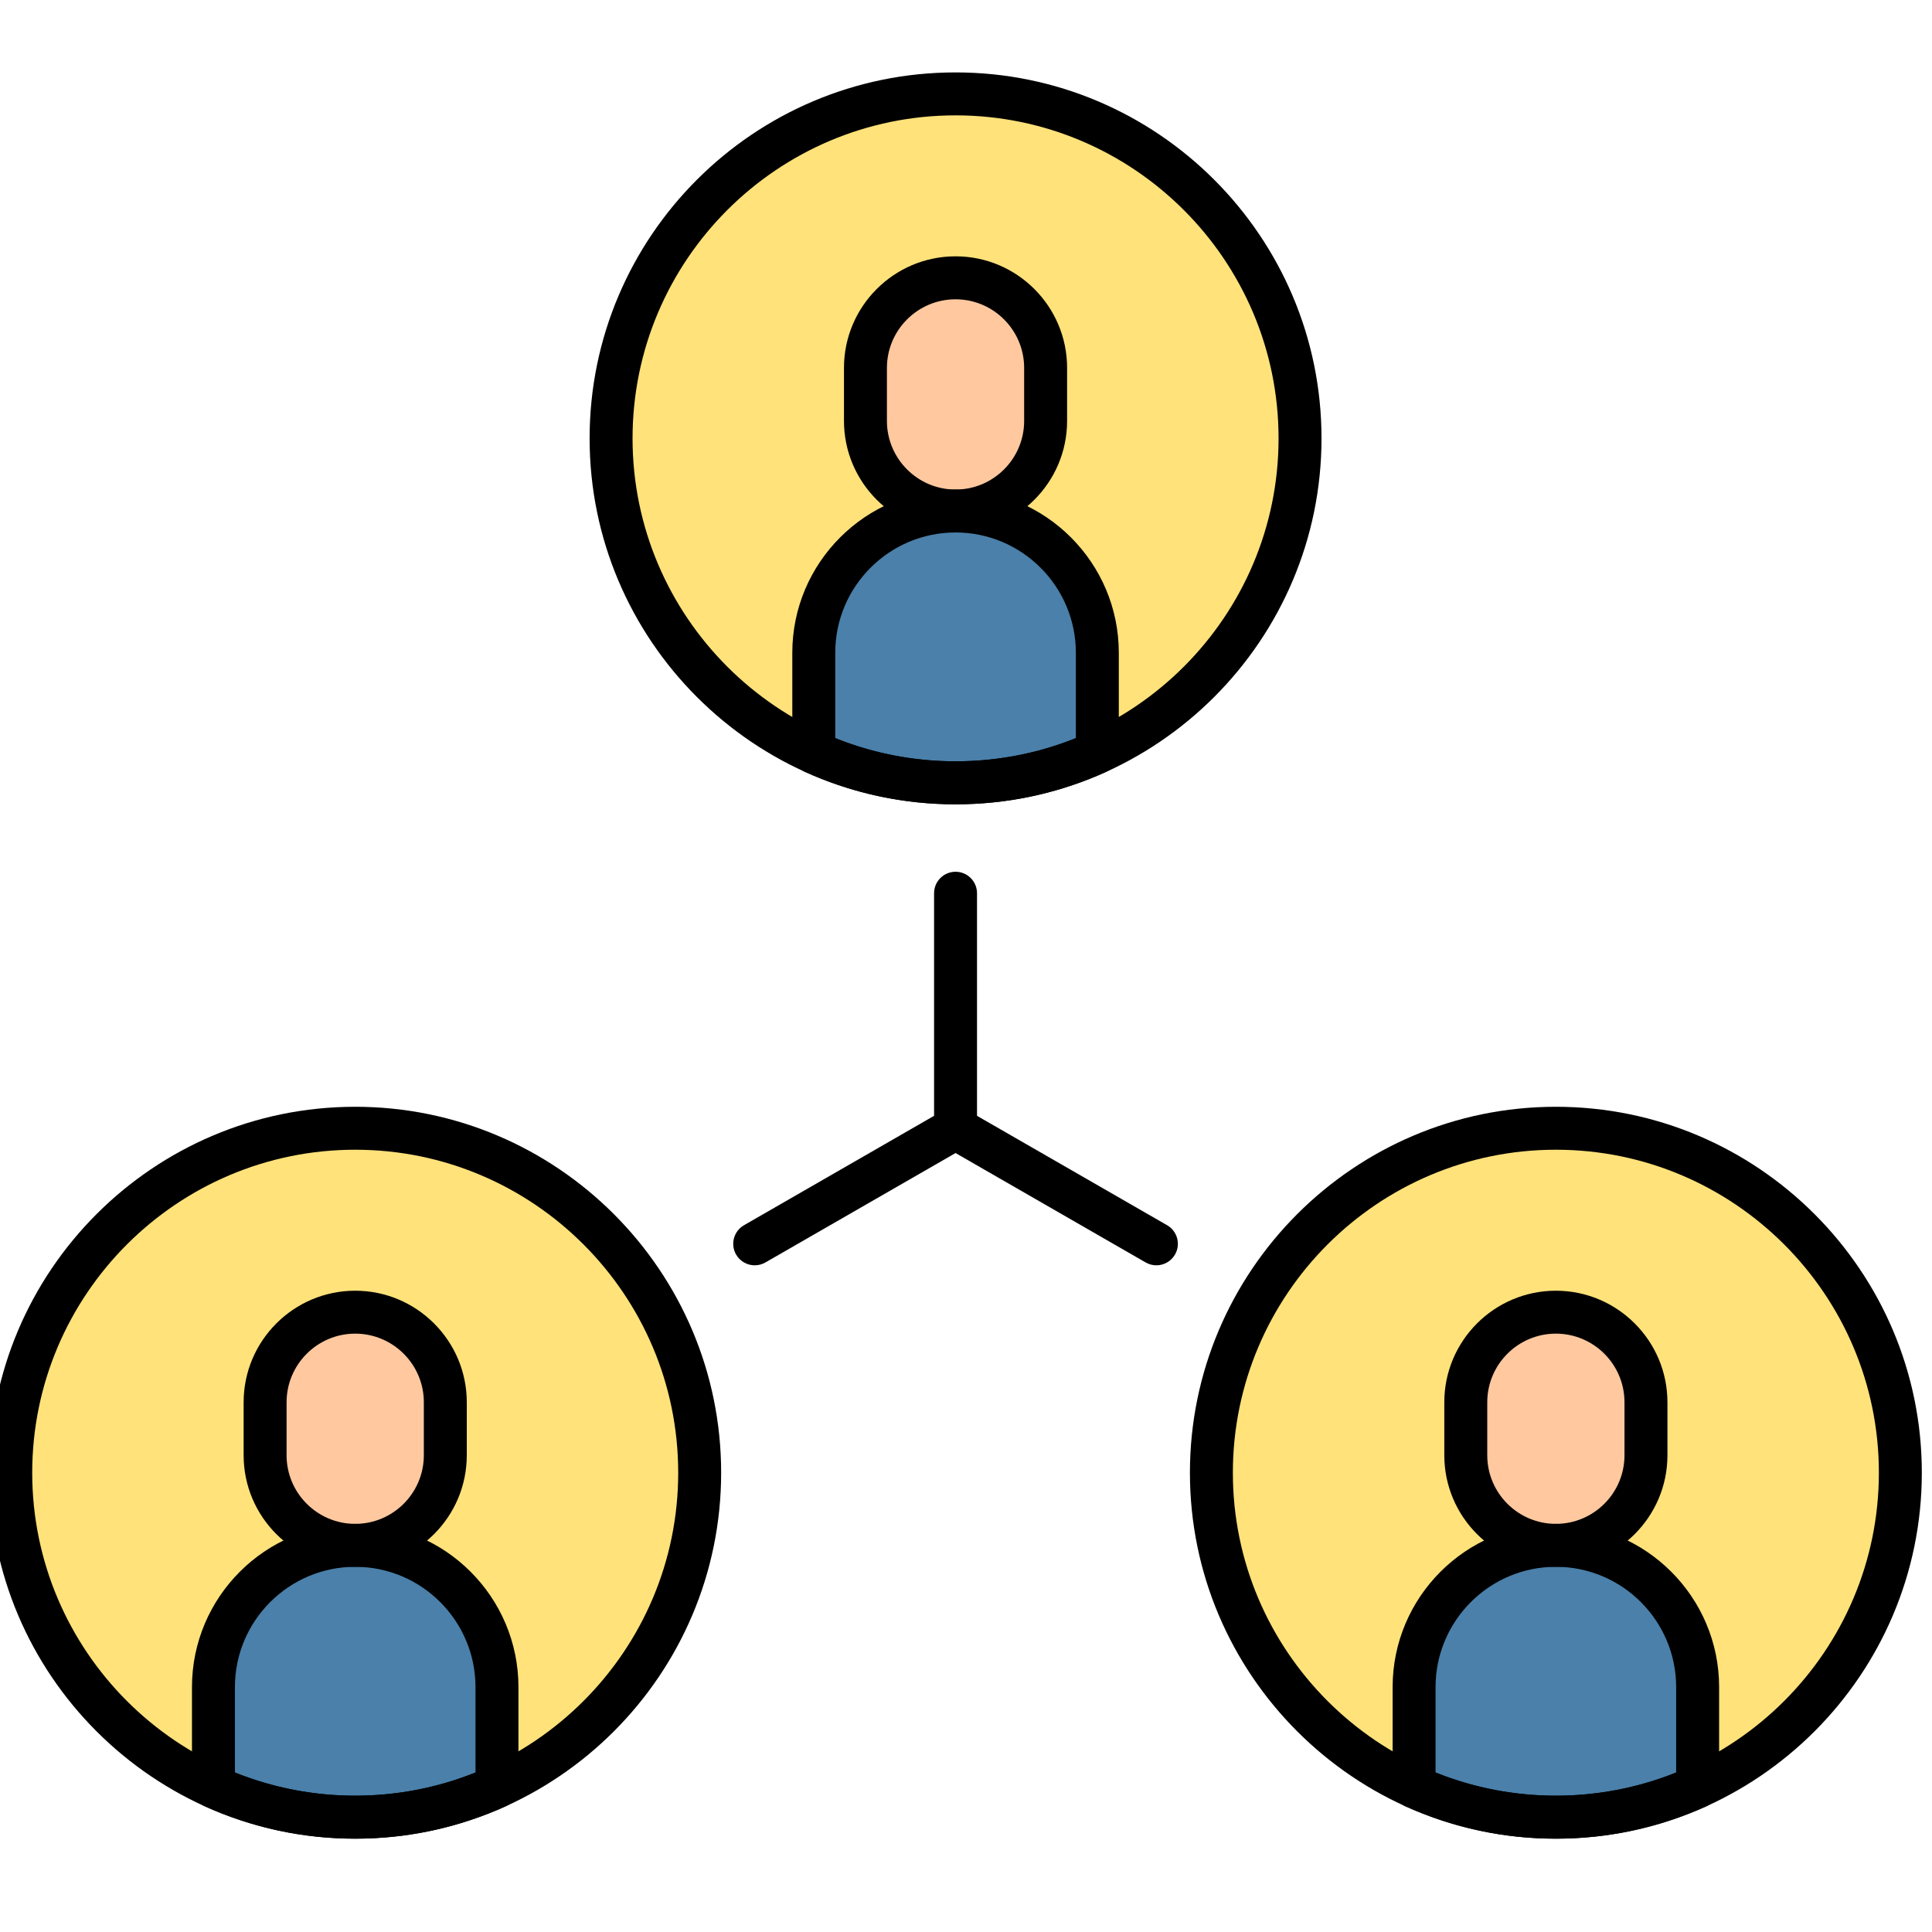
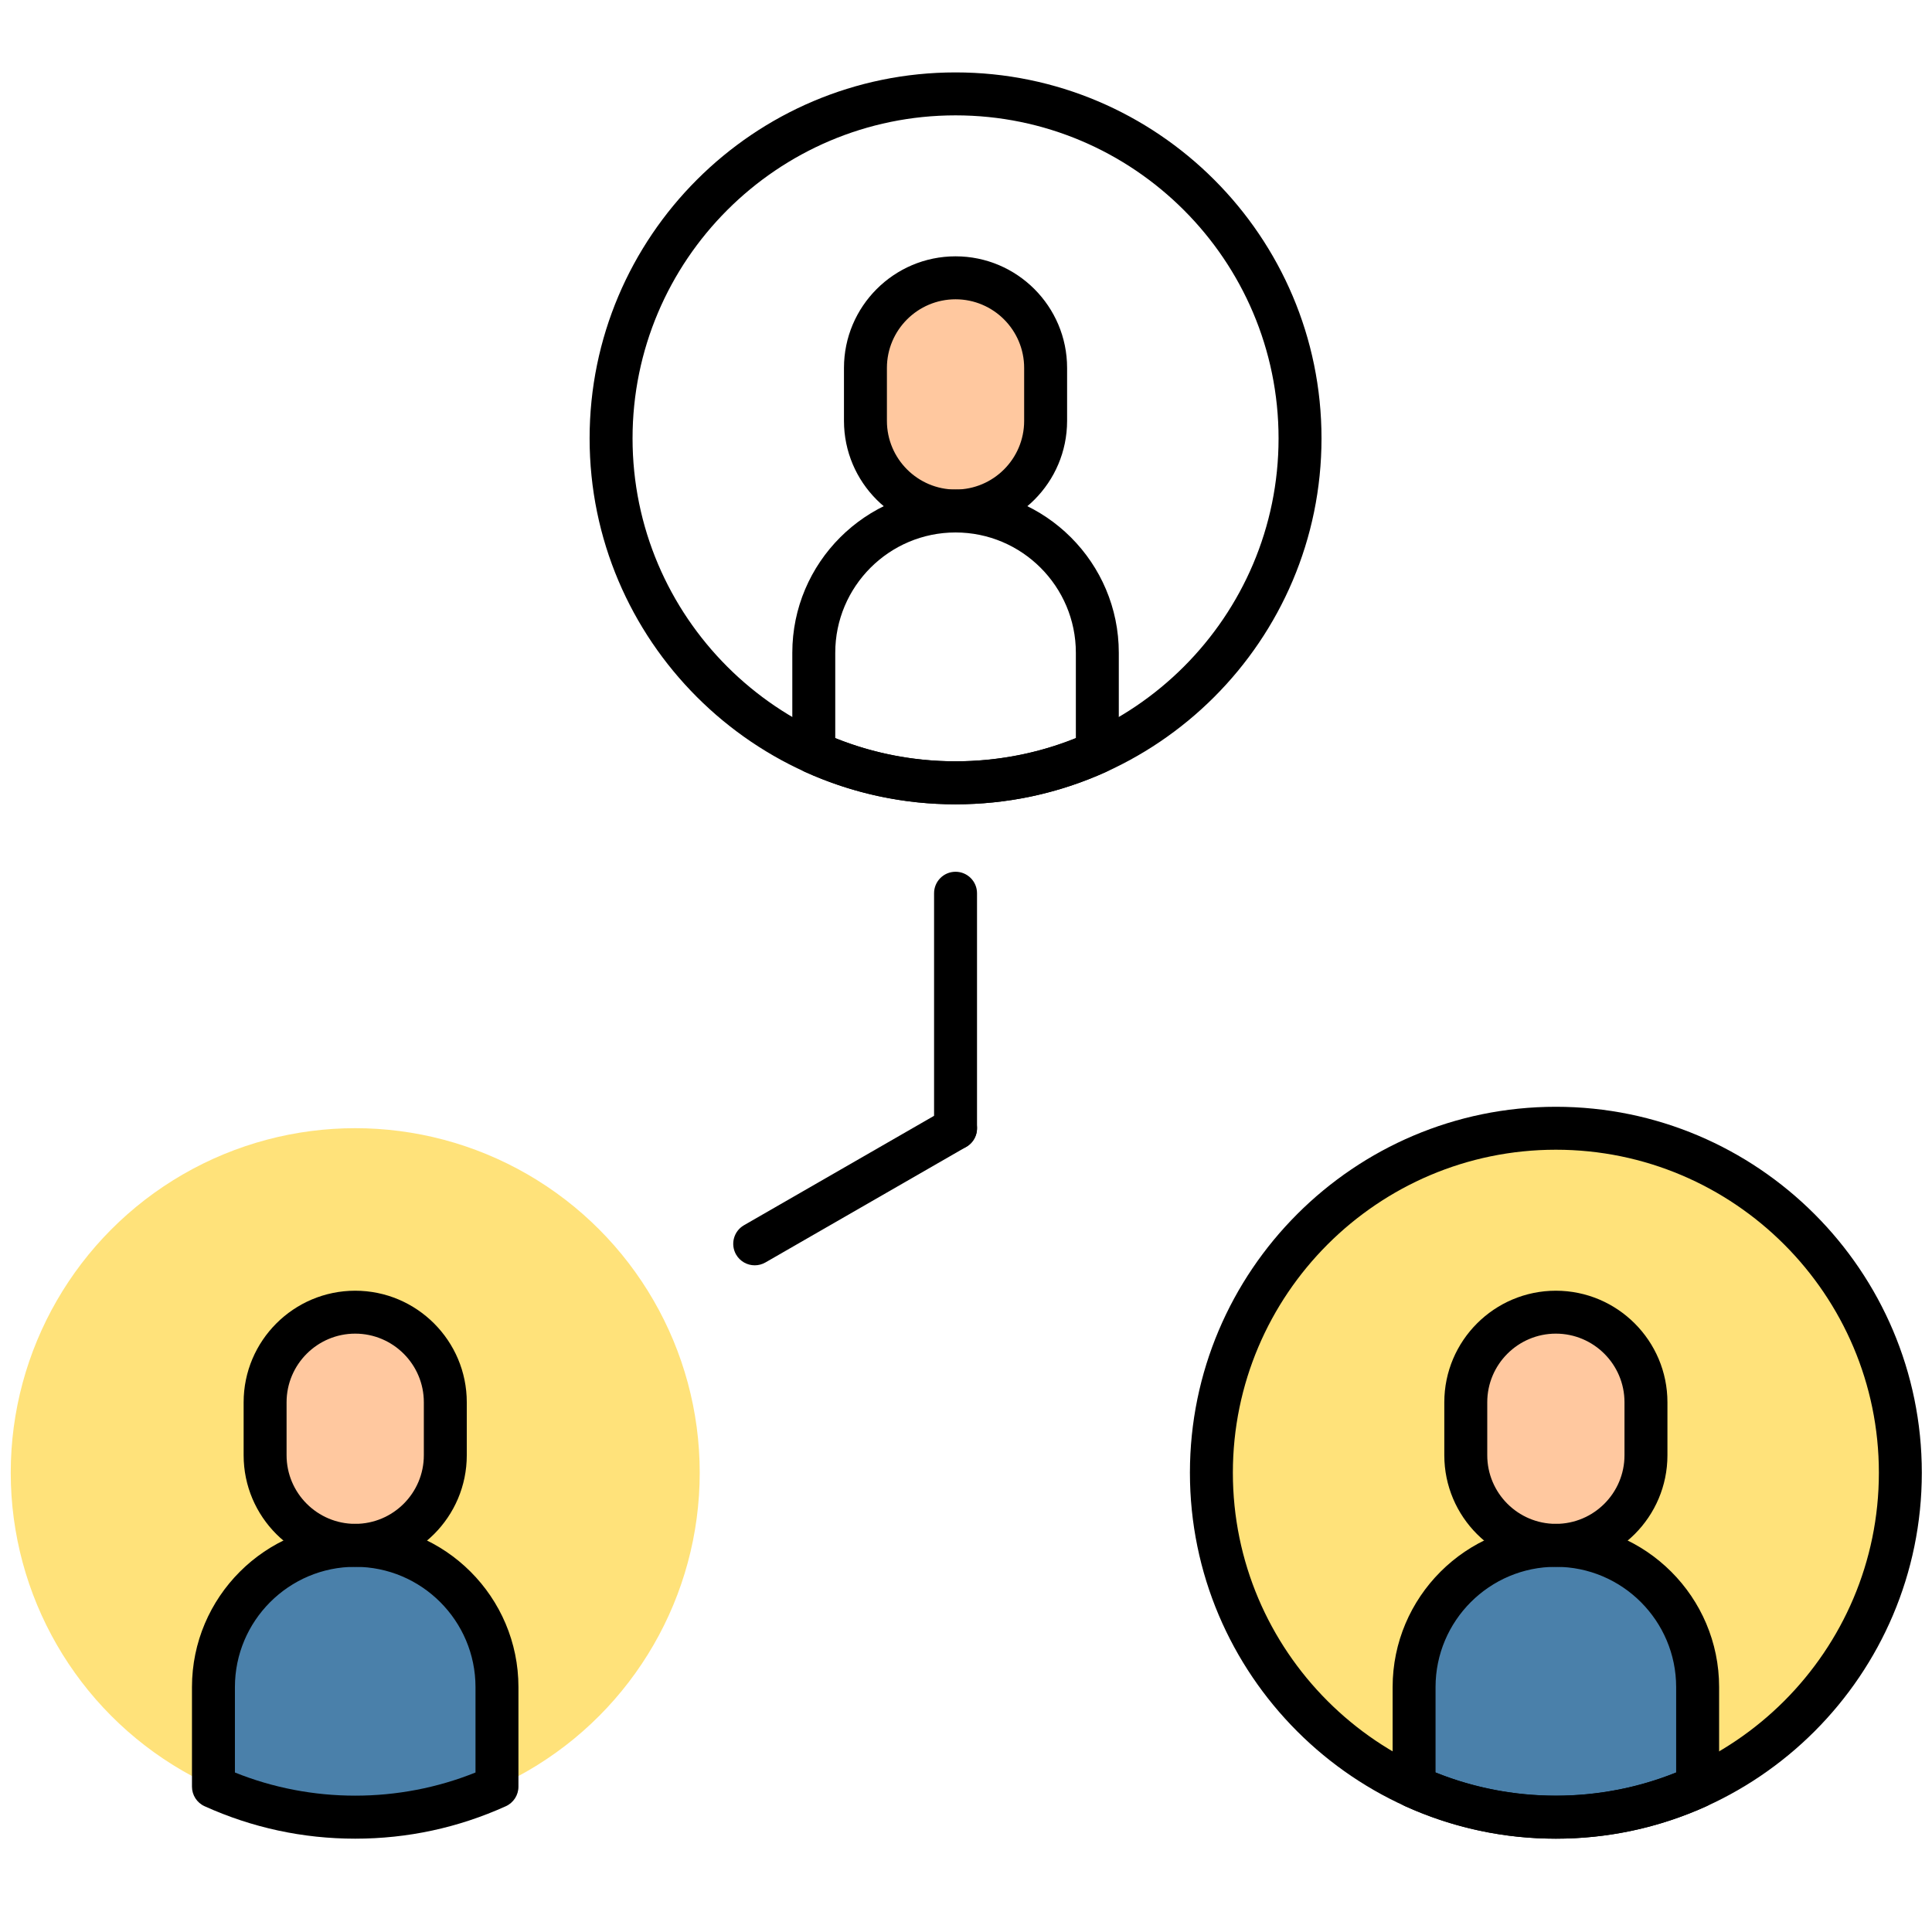
<svg xmlns="http://www.w3.org/2000/svg" version="1.1" width="350" height="350" viewBox="0 0 350 350" xml:space="preserve">
  <desc>Created with Fabric.js 1.7.22</desc>
  <defs>
</defs>
  <g id="icon" style="stroke: none; stroke-width: 1; stroke-dasharray: none; stroke-linecap: butt; stroke-linejoin: miter; stroke-miterlimit: 10; fill: none; fill-rule: nonzero; opacity: 1;" transform="translate(-1.944 -1.944) scale(3.89 3.89)">
-     <circle cx="45.003" cy="20.913" r="16.043" style="stroke: none; stroke-width: 1; stroke-dasharray: none; stroke-linecap: butt; stroke-linejoin: miter; stroke-miterlimit: 10; fill: rgb(255,226,122); fill-rule: nonzero; opacity: 1;" transform="  matrix(1 0 0 1 0 0) " />
    <circle cx="72.953" cy="69.083" r="16.043" style="stroke: none; stroke-width: 1; stroke-dasharray: none; stroke-linecap: butt; stroke-linejoin: miter; stroke-miterlimit: 10; fill: rgb(255,226,122); fill-rule: nonzero; opacity: 1;" transform="  matrix(1 0 0 1 0 0) " />
    <circle cx="17.043" cy="69.083" r="16.043" style="stroke: none; stroke-width: 1; stroke-dasharray: none; stroke-linecap: butt; stroke-linejoin: miter; stroke-miterlimit: 10; fill: rgb(255,226,122); fill-rule: nonzero; opacity: 1;" transform="  matrix(1 0 0 1 0 0) " />
    <path d="M 45 24.297 L 45 24.297 c -2.317 0 -4.196 -1.878 -4.196 -4.196 v -2.468 c 0 -2.317 1.878 -4.196 4.196 -4.196 h 0 c 2.317 0 4.196 1.878 4.196 4.196 v 2.468 C 49.196 22.418 47.317 24.297 45 24.297 z" style="stroke: none; stroke-width: 1; stroke-dasharray: none; stroke-linecap: butt; stroke-linejoin: miter; stroke-miterlimit: 10; fill: rgb(255,200,159); fill-rule: nonzero; opacity: 1;" transform=" matrix(1 0 0 1 0 0) " stroke-linecap="round" />
-     <path d="M 45 24.297 c -3.646 0 -6.602 2.956 -6.602 6.602 v 4.636 c 2.014 0.911 4.248 1.422 6.602 1.422 s 4.588 -0.511 6.602 -1.422 v -4.636 C 51.602 27.253 48.646 24.297 45 24.297 z" style="stroke: none; stroke-width: 1; stroke-dasharray: none; stroke-linecap: butt; stroke-linejoin: miter; stroke-miterlimit: 10; fill: rgb(74,128,170); fill-rule: nonzero; opacity: 1;" transform=" matrix(1 0 0 1 0 0) " stroke-linecap="round" />
    <path d="M 72.957 72.468 L 72.957 72.468 c -2.317 0 -4.196 -1.879 -4.196 -4.196 v -2.468 c 0 -2.317 1.878 -4.196 4.196 -4.196 h 0 c 2.317 0 4.196 1.878 4.196 4.196 v 2.468 C 77.153 70.589 75.275 72.468 72.957 72.468 z" style="stroke: none; stroke-width: 1; stroke-dasharray: none; stroke-linecap: butt; stroke-linejoin: miter; stroke-miterlimit: 10; fill: rgb(255,200,159); fill-rule: nonzero; opacity: 1;" transform=" matrix(1 0 0 1 0 0) " stroke-linecap="round" />
    <path d="M 72.957 72.468 c -3.646 0 -6.602 2.956 -6.602 6.602 v 4.636 c 2.014 0.911 4.248 1.422 6.602 1.422 c 2.354 0 4.588 -0.511 6.602 -1.422 V 79.07 C 79.56 75.424 76.604 72.468 72.957 72.468 z" style="stroke: none; stroke-width: 1; stroke-dasharray: none; stroke-linecap: butt; stroke-linejoin: miter; stroke-miterlimit: 10; fill: rgb(74,128,170); fill-rule: nonzero; opacity: 1;" transform=" matrix(1 0 0 1 0 0) " stroke-linecap="round" />
    <path d="M 17.043 72.468 L 17.043 72.468 c -2.317 0 -4.196 -1.879 -4.196 -4.196 v -2.468 c 0 -2.317 1.878 -4.196 4.196 -4.196 h 0 c 2.317 0 4.196 1.878 4.196 4.196 v 2.468 C 21.238 70.589 19.36 72.468 17.043 72.468 z" style="stroke: none; stroke-width: 1; stroke-dasharray: none; stroke-linecap: butt; stroke-linejoin: miter; stroke-miterlimit: 10; fill: rgb(255,200,159); fill-rule: nonzero; opacity: 1;" transform=" matrix(1 0 0 1 0 0) " stroke-linecap="round" />
    <path d="M 17.043 72.468 c -3.646 0 -6.602 2.956 -6.602 6.602 v 4.636 c 2.014 0.911 4.248 1.422 6.602 1.422 s 4.588 -0.511 6.602 -1.422 V 79.07 C 23.645 75.424 20.689 72.468 17.043 72.468 z" style="stroke: none; stroke-width: 1; stroke-dasharray: none; stroke-linecap: butt; stroke-linejoin: miter; stroke-miterlimit: 10; fill: rgb(74,128,170); fill-rule: nonzero; opacity: 1;" transform=" matrix(1 0 0 1 0 0) " stroke-linecap="round" />
    <path d="M 45 37.957 c -9.397 0 -17.042 -7.645 -17.042 -17.042 S 35.603 3.872 45 3.872 s 17.043 7.645 17.043 17.042 S 54.397 37.957 45 37.957 z M 45 5.872 c -8.294 0 -15.042 6.748 -15.042 15.042 S 36.706 35.957 45 35.957 c 8.295 0 15.043 -6.748 15.043 -15.042 S 53.295 5.872 45 5.872 z" style="stroke: none; stroke-width: 1; stroke-dasharray: none; stroke-linecap: butt; stroke-linejoin: miter; stroke-miterlimit: 10; fill: rgb(0,0,0); fill-rule: nonzero; opacity: 1;" transform=" matrix(1 0 0 1 0 0) " stroke-linecap="round" />
    <path d="M 45 25.297 c -2.865 0 -5.196 -2.331 -5.196 -5.196 v -2.468 c 0 -2.865 2.331 -5.196 5.196 -5.196 c 2.864 0 5.195 2.331 5.195 5.196 v 2.468 C 50.195 22.966 47.864 25.297 45 25.297 z M 45 14.438 c -1.762 0 -3.196 1.434 -3.196 3.196 v 2.468 c 0 1.762 1.434 3.196 3.196 3.196 c 1.762 0 3.195 -1.434 3.195 -3.196 v -2.468 C 48.195 15.871 46.762 14.438 45 14.438 z" style="stroke: none; stroke-width: 1; stroke-dasharray: none; stroke-linecap: butt; stroke-linejoin: miter; stroke-miterlimit: 10; fill: rgb(0,0,0); fill-rule: nonzero; opacity: 1;" transform=" matrix(1 0 0 1 0 0) " stroke-linecap="round" />
    <path d="M 45 37.957 c -2.438 0 -4.797 -0.508 -7.014 -1.511 c -0.358 -0.162 -0.588 -0.519 -0.588 -0.911 v -4.636 c 0 -4.192 3.41 -7.602 7.602 -7.602 c 4.192 0 7.603 3.41 7.603 7.602 v 4.636 c 0 0.393 -0.23 0.75 -0.588 0.911 C 49.797 37.449 47.438 37.957 45 37.957 z M 39.398 34.875 c 3.567 1.437 7.636 1.437 11.205 0 v -3.976 c 0 -3.089 -2.514 -5.602 -5.603 -5.602 s -5.602 2.513 -5.602 5.602 V 34.875 z M 51.603 35.535 h 0.01 H 51.603 z" style="stroke: none; stroke-width: 1; stroke-dasharray: none; stroke-linecap: butt; stroke-linejoin: miter; stroke-miterlimit: 10; fill: rgb(0,0,0); fill-rule: nonzero; opacity: 1;" transform=" matrix(1 0 0 1 0 0) " stroke-linecap="round" />
    <path d="M 45 54.043 c -0.552 0 -1 -0.447 -1 -1 V 42.098 c 0 -0.552 0.448 -1 1 -1 s 1 0.448 1 1 v 10.945 C 46 53.596 45.552 54.043 45 54.043 z" style="stroke: none; stroke-width: 1; stroke-dasharray: none; stroke-linecap: butt; stroke-linejoin: miter; stroke-miterlimit: 10; fill: rgb(0,0,0); fill-rule: nonzero; opacity: 1;" transform=" matrix(1 0 0 1 0 0) " stroke-linecap="round" />
    <path d="M 35.648 59.426 c -0.346 0 -0.683 -0.18 -0.868 -0.501 c -0.275 -0.479 -0.111 -1.09 0.368 -1.366 l 9.353 -5.383 c 0.479 -0.274 1.09 -0.109 1.366 0.368 c 0.276 0.479 0.111 1.09 -0.368 1.366 l -9.353 5.383 C 35.989 59.383 35.817 59.426 35.648 59.426 z" style="stroke: none; stroke-width: 1; stroke-dasharray: none; stroke-linecap: butt; stroke-linejoin: miter; stroke-miterlimit: 10; fill: rgb(0,0,0); fill-rule: nonzero; opacity: 1;" transform=" matrix(1 0 0 1 0 0) " stroke-linecap="round" />
-     <path d="M 54.352 59.426 c -0.169 0 -0.341 -0.043 -0.498 -0.133 l -9.353 -5.383 c -0.479 -0.276 -0.643 -0.888 -0.368 -1.366 s 0.888 -0.641 1.366 -0.368 l 9.353 5.383 c 0.479 0.276 0.644 0.888 0.368 1.366 C 55.034 59.246 54.697 59.426 54.352 59.426 z" style="stroke: none; stroke-width: 1; stroke-dasharray: none; stroke-linecap: butt; stroke-linejoin: miter; stroke-miterlimit: 10; fill: rgb(0,0,0); fill-rule: nonzero; opacity: 1;" transform=" matrix(1 0 0 1 0 0) " stroke-linecap="round" />
    <path d="M 72.957 86.128 c -9.397 0 -17.042 -7.645 -17.042 -17.042 s 7.645 -17.043 17.042 -17.043 S 90 59.688 90 69.086 S 82.354 86.128 72.957 86.128 z M 72.957 54.043 c -8.294 0 -15.042 6.748 -15.042 15.043 c 0 8.294 6.748 15.042 15.042 15.042 C 81.252 84.128 88 77.38 88 69.086 C 88 60.791 81.252 54.043 72.957 54.043 z" style="stroke: none; stroke-width: 1; stroke-dasharray: none; stroke-linecap: butt; stroke-linejoin: miter; stroke-miterlimit: 10; fill: rgb(0,0,0); fill-rule: nonzero; opacity: 1;" transform=" matrix(1 0 0 1 0 0) " stroke-linecap="round" />
    <path d="M 72.957 73.468 c -2.864 0 -5.195 -2.331 -5.195 -5.195 v -2.469 c 0 -2.864 2.331 -5.195 5.195 -5.195 c 2.865 0 5.196 2.331 5.196 5.195 v 2.469 C 78.153 71.137 75.822 73.468 72.957 73.468 z M 72.957 62.608 c -1.762 0 -3.195 1.434 -3.195 3.195 v 2.469 c 0 1.762 1.434 3.195 3.195 3.195 c 1.763 0 3.196 -1.434 3.196 -3.195 v -2.469 C 76.153 64.042 74.72 62.608 72.957 62.608 z" style="stroke: none; stroke-width: 1; stroke-dasharray: none; stroke-linecap: butt; stroke-linejoin: miter; stroke-miterlimit: 10; fill: rgb(0,0,0); fill-rule: nonzero; opacity: 1;" transform=" matrix(1 0 0 1 0 0) " stroke-linecap="round" />
    <path d="M 72.957 86.128 c -2.437 0 -4.796 -0.508 -7.014 -1.511 c -0.357 -0.162 -0.588 -0.519 -0.588 -0.911 V 79.07 c 0 -4.192 3.41 -7.603 7.602 -7.603 c 4.192 0 7.603 3.41 7.603 7.603 v 4.636 c 0 0.393 -0.23 0.749 -0.588 0.911 C 77.754 85.62 75.394 86.128 72.957 86.128 z M 67.355 83.046 c 3.568 1.438 7.637 1.438 11.204 0 V 79.07 c 0 -3.089 -2.514 -5.603 -5.603 -5.603 s -5.602 2.514 -5.602 5.603 V 83.046 z M 79.56 83.706 h 0.01 H 79.56 z" style="stroke: none; stroke-width: 1; stroke-dasharray: none; stroke-linecap: butt; stroke-linejoin: miter; stroke-miterlimit: 10; fill: rgb(0,0,0); fill-rule: nonzero; opacity: 1;" transform=" matrix(1 0 0 1 0 0) " stroke-linecap="round" />
-     <path d="M 17.042 86.128 C 7.645 86.128 0 78.483 0 69.086 s 7.645 -17.043 17.042 -17.043 s 17.042 7.646 17.042 17.043 S 26.44 86.128 17.042 86.128 z M 17.042 54.043 C 8.748 54.043 2 60.791 2 69.086 c 0 8.294 6.748 15.042 15.042 15.042 s 15.042 -6.748 15.042 -15.042 C 32.085 60.791 25.337 54.043 17.042 54.043 z" style="stroke: none; stroke-width: 1; stroke-dasharray: none; stroke-linecap: butt; stroke-linejoin: miter; stroke-miterlimit: 10; fill: rgb(0,0,0); fill-rule: nonzero; opacity: 1;" transform=" matrix(1 0 0 1 0 0) " stroke-linecap="round" />
    <path d="M 17.042 73.468 c -2.865 0 -5.196 -2.331 -5.196 -5.195 v -2.469 c 0 -2.864 2.331 -5.195 5.196 -5.195 s 5.196 2.331 5.196 5.195 v 2.469 C 22.238 71.137 19.907 73.468 17.042 73.468 z M 17.042 62.608 c -1.762 0 -3.196 1.434 -3.196 3.195 v 2.469 c 0 1.762 1.434 3.195 3.196 3.195 s 3.196 -1.434 3.196 -3.195 v -2.469 C 20.238 64.042 18.805 62.608 17.042 62.608 z" style="stroke: none; stroke-width: 1; stroke-dasharray: none; stroke-linecap: butt; stroke-linejoin: miter; stroke-miterlimit: 10; fill: rgb(0,0,0); fill-rule: nonzero; opacity: 1;" transform=" matrix(1 0 0 1 0 0) " stroke-linecap="round" />
    <path d="M 17.042 86.128 c -2.436 0 -4.795 -0.508 -7.014 -1.511 C 9.67 84.455 9.44 84.099 9.44 83.706 V 79.07 c 0 -4.192 3.41 -7.603 7.602 -7.603 s 7.602 3.41 7.602 7.603 v 4.636 c 0 0.393 -0.23 0.749 -0.588 0.911 C 21.838 85.62 19.479 86.128 17.042 86.128 z M 11.44 83.046 c 3.569 1.438 7.635 1.438 11.204 0 V 79.07 c 0 -3.089 -2.513 -5.603 -5.602 -5.603 s -5.602 2.514 -5.602 5.603 V 83.046 z M 23.645 83.706 h 0.01 H 23.645 z" style="stroke: none; stroke-width: 1; stroke-dasharray: none; stroke-linecap: butt; stroke-linejoin: miter; stroke-miterlimit: 10; fill: rgb(0,0,0); fill-rule: nonzero; opacity: 1;" transform=" matrix(1 0 0 1 0 0) " stroke-linecap="round" />
  </g>
</svg>